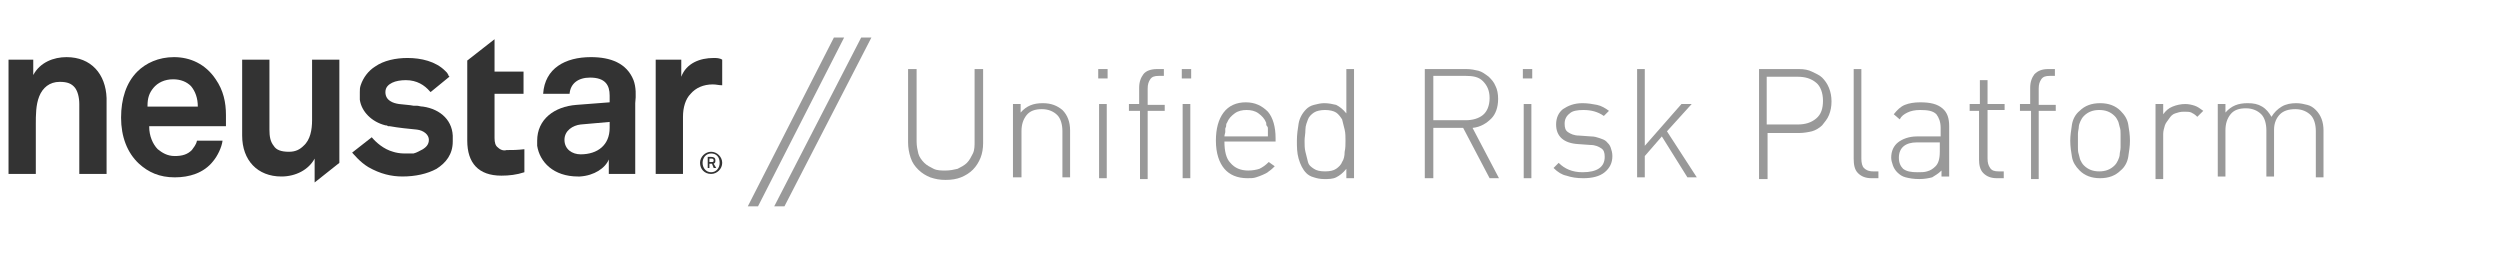
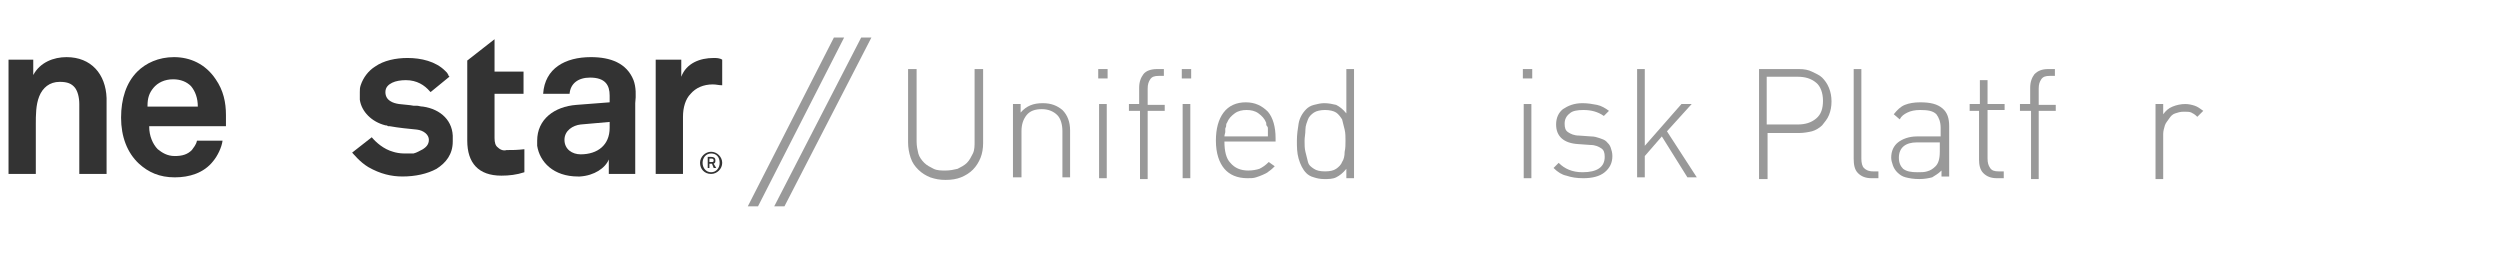
<svg xmlns="http://www.w3.org/2000/svg" version="1.1" id="neustar-platformOne-logo" x="0px" y="0px" viewBox="0 0 293.2 31" style="enable-background:new 0 0 293.2 31;" xml:space="preserve">
  <style type="text/css">
	.st0{fill:#333333;}
	.st1{fill:#999999;}
</style>
  <g id="Artwork_6_1_">
    <g>
      <g>
        <path class="st0" d="M20.4,6.7c-1.8,0-3.3,0.7-4.3,1.7c-1.3,1.3-1.9,3.2-1.9,5.4s0.7,4.1,2.1,5.4c1.1,1,2.4,1.6,4.2,1.6     c1.7,0,3.4-0.5,4.5-1.9c0.5-0.6,1-1.6,1.1-2.4h-3c-0.1,0.5-0.4,0.8-0.6,1.1c-0.5,0.5-1.1,0.7-2,0.7s-1.5-0.4-2-0.8     c-0.6-0.6-1-1.6-1-2.6v-0.1l0,0h9c0-0.3,0-0.9,0-0.9c0-0.1,0-0.3,0-0.4c0-1.5-0.3-2.9-1.2-4.2C24.1,7.5,22.3,6.7,20.4,6.7z      M17.3,12.4L17.3,12.4c0-0.9,0.2-1.5,0.7-2.1s1.3-1,2.3-1c0.9,0,1.6,0.3,2.1,0.8c0.5,0.6,0.8,1.4,0.8,2.4l0,0h-5.9V12.4z" />
        <path class="st0" d="M7.8,6.7c-1.5,0-3.1,0.6-3.9,2.1v0V7H1v13.4h3.2v-5.8c0-1.1,0-2.3,0.4-3.3S5.8,9.6,7,9.6     c0.9,0,1.4,0.2,1.8,0.7c0.3,0.4,0.5,1.1,0.5,1.9v8.2h3.2v-8.9C12.4,8.7,10.7,6.7,7.8,6.7z" />
-         <path class="st0" d="M36.6,14.1c0,1.1-0.2,2.3-1,3c-0.4,0.4-0.9,0.7-1.7,0.7c-0.9,0-1.5-0.2-1.8-0.7c-0.4-0.5-0.5-1.1-0.5-1.9V7     h-3.2v8.9c0,2.9,1.8,4.8,4.6,4.8c1.7,0,3.2-0.8,3.9-2.1v2.8l2.9-2.3V7h-3.2V14.1z" />
        <path class="st0" d="M83.7,6.8c-1.6,0-3.2,0.6-3.8,2.2V7h-3v13.4h3.2v-6.7c0-1.1,0.3-2.1,0.9-2.7c0.6-0.7,1.5-1.1,2.6-1.1     c0.4,0,0.7,0.1,1.1,0.1V7C84.4,6.8,84,6.8,83.7,6.8z" />
        <path class="st0" d="M58.4,17.3c-0.3-0.2-0.4-0.6-0.4-1.1V11h3.4V8.4H58V4.6l-3.2,2.5v9.4c0,2.6,1.3,4.1,4,4.1     c0.9,0,1.8-0.1,2.7-0.4v-2.7c-0.9,0.1-1.4,0.1-2.1,0.1C59.1,17.7,58.7,17.6,58.4,17.3z" />
        <path class="st0" d="M49.6,12.5c-0.3,0-0.5-0.1-0.7-0.1c-0.1,0-0.1,0-0.2,0c-0.1,0-0.1,0-0.1,0h-0.1l0,0     c-0.5-0.1-0.9-0.1-1.7-0.2c-0.7-0.1-1.6-0.4-1.6-1.4c0-0.6,0.4-0.9,0.8-1.1c0.4-0.2,1-0.3,1.6-0.3l0,0c1.3,0,2.2,0.6,2.8,1.3     l0.1,0.1L52.7,9c0,0,0-0.1-0.1-0.1c0,0,0,0,0-0.1l0,0c-0.1-0.1-0.1-0.2-0.2-0.3c-0.1-0.1-0.1-0.1-0.2-0.2     c-1.1-1.1-2.8-1.5-4.4-1.5c-1.4,0-2.8,0.3-3.8,1c-0.8,0.5-1.4,1.3-1.7,2.2c-0.1,0.3-0.1,0.5-0.1,0.8c0,0,0,0.2,0,0.3v0.1     c0,0.2,0,0.4,0,0.5c0.2,1.4,1.4,2.6,3,3c0.1,0,0.2,0,0.3,0.1l0,0h0.1c0,0,0,0,0.1,0c1.1,0.2,2.2,0.3,3.2,0.4     c0.8,0.1,1.4,0.6,1.4,1.2c0,0.6-0.4,0.9-0.7,1.1c-0.4,0.2-0.7,0.4-1.1,0.5c-0.3,0-0.8,0-1.1,0c-0.5,0-1-0.1-1.3-0.2     c-1.1-0.3-2-1.1-2.5-1.7l-2.3,1.8c0.2,0.2,0.9,1.1,1.9,1.7c1.4,0.8,2.7,1.1,4,1.1c1.5,0,2.9-0.3,4-0.9c1.1-0.7,1.9-1.7,1.9-3.2     c0-0.1,0-0.2,0-0.3C53.2,14.2,51.7,12.8,49.6,12.5z" />
        <path class="st0" d="M74.3,9.4c-0.8-2-2.7-2.7-5-2.7c-3,0-5.4,1.3-5.6,4.3h3.1c0.1-1.2,1-1.9,2.4-1.9c1.8,0,2.3,0.9,2.3,2.1V12     l-3.9,0.3C65,12.5,63,14,63,16.5c0,0.2,0,0.4,0,0.6c0.3,1.9,1.9,3.6,4.8,3.6c0.1,0,0.2,0,0.2,0c1.7-0.1,3-1,3.4-2v1.7h3.1v-8.3     C74.6,11.2,74.6,10.2,74.3,9.4z M71.5,15c0,2-1.4,3.1-3.4,3.1c-1,0-1.9-0.6-1.9-1.7s1-1.7,1.9-1.8l3.4-0.3V15z" />
        <path class="st0" d="M83.4,17.8c-0.7,0-1.3,0.6-1.3,1.3c0,0.7,0.5,1.3,1.3,1.3c0.7,0,1.3-0.6,1.3-1.3     C84.7,18.4,84.1,17.8,83.4,17.8z M83.4,20.2c-0.6,0-1-0.5-1-1.1s0.4-1.1,1-1.1s1,0.4,1,1.1C84.4,19.7,84,20.2,83.4,20.2z      M83.9,18.8c0-0.3-0.2-0.4-0.5-0.4H83v1.3h0.2v-0.5h0.3l0.2,0.5H84l-0.3-0.5C83.9,19.1,83.9,19,83.9,18.8z M83.5,19h-0.3v-0.4     h0.3c0.1,0,0.2,0.1,0.2,0.2C83.7,19,83.6,19,83.5,19z" />
      </g>
    </g>
  </g>
  <path class="st1" d="M88.9,24.2h-1.2L97.8,4.4H99L88.9,24.2z" />
  <path class="st1" d="M92,24.2h-1.2L101,4.4h1.2L92,24.2z" />
  <g>
    <g>
      <path class="st1" d="M106.5,16.7V8.1h1v8.5c0,0.5,0.1,1,0.2,1.4s0.4,0.8,0.7,1.1c0.3,0.3,0.7,0.5,1.1,0.7c0.4,0.2,0.9,0.2,1.4,0.2    c0.5,0,1-0.1,1.4-0.2c0.4-0.2,0.8-0.4,1.1-0.7c0.3-0.3,0.5-0.7,0.7-1.1s0.2-0.9,0.2-1.4V8.1h1v8.7c0,0.6-0.1,1.2-0.3,1.7    c-0.2,0.5-0.5,1-0.9,1.4c-0.4,0.4-0.9,0.7-1.4,0.9c-0.5,0.2-1.1,0.3-1.8,0.3c-0.7,0-1.2-0.1-1.8-0.3c-0.5-0.2-1-0.5-1.4-0.9    c-0.4-0.4-0.7-0.8-0.9-1.4C106.6,17.9,106.5,17.3,106.5,16.7z" />
      <path class="st1" d="M118.8,20.9v-8.7h0.9v1c0.7-0.8,1.5-1.1,2.6-1.1c1,0,1.7,0.3,2.3,0.8c0.6,0.6,0.9,1.4,0.9,2.4v5.5h-0.9v-5.4    c0-0.8-0.2-1.5-0.6-1.9s-1-0.7-1.8-0.7s-1.4,0.2-1.8,0.7s-0.6,1.1-0.6,1.9v5.4H118.8z" />
      <path class="st1" d="M128.8,9.2V8.1h1.1v1.1H128.8z M128.9,20.9v-8.7h0.9v8.7H128.9z" />
      <path class="st1" d="M132.4,12.9v-0.7h1.2v-1.9c0-0.7,0.2-1.2,0.5-1.6s0.9-0.6,1.6-0.6h0.8v0.8h-0.6c-0.5,0-0.8,0.1-1,0.4    s-0.3,0.6-0.3,1.1v1.9h2v0.7h-2v8h-0.9v-8H132.4z M138.6,9.2V8.1h1.1v1.1H138.6z M138.7,20.9v-8.7h0.9v8.7H138.7z" />
      <path class="st1" d="M142.6,16.5c0-1.4,0.3-2.5,0.9-3.3s1.5-1.2,2.6-1.2c1.1,0,1.9,0.4,2.6,1.1c0.6,0.7,0.9,1.8,0.9,3.1v0.4h-6    c0,1.1,0.2,2,0.7,2.5c0.5,0.6,1.2,0.9,2.1,0.9c0.5,0,1-0.1,1.3-0.2c0.4-0.2,0.7-0.4,1.1-0.8l0.7,0.5c-0.2,0.2-0.4,0.4-0.7,0.6    c-0.2,0.2-0.5,0.3-0.7,0.4c-0.2,0.1-0.5,0.2-0.8,0.3s-0.6,0.1-1,0.1c-1.2,0-2.1-0.4-2.7-1.1S142.6,18,142.6,16.5z M143.6,16h5.1    c0-0.2,0-0.4,0-0.5s0-0.3,0-0.4s0-0.2-0.1-0.3s-0.1-0.2-0.1-0.4c-0.2-0.5-0.5-0.8-0.9-1.1s-0.9-0.4-1.4-0.4s-1,0.1-1.4,0.4    s-0.7,0.6-0.9,1.1c-0.1,0.1-0.1,0.3-0.1,0.4s-0.1,0.2-0.1,0.3s0,0.3,0,0.4S143.6,15.8,143.6,16z" />
      <path class="st1" d="M152.1,16.5c0-0.7,0.1-1.4,0.2-2s0.4-1.2,0.9-1.7c0.2-0.2,0.5-0.4,0.9-0.5c0.4-0.1,0.8-0.2,1.2-0.2    c0.5,0,1,0.1,1.4,0.2c0.4,0.2,0.8,0.5,1.2,1V8.1h0.9v12.8h-0.9v-1.1c-0.4,0.5-0.8,0.8-1.2,1c-0.4,0.2-0.9,0.2-1.4,0.2    c-0.5,0-0.9-0.1-1.2-0.2c-0.4-0.1-0.7-0.3-0.9-0.5c-0.4-0.4-0.7-1-0.9-1.7C152.1,17.9,152.1,17.2,152.1,16.5z M153,16.5    c0,0.5,0,0.9,0.1,1.3s0.2,0.8,0.3,1.2s0.4,0.6,0.7,0.8s0.7,0.3,1.3,0.3s1-0.1,1.3-0.3c0.3-0.2,0.6-0.5,0.7-0.8    c0.2-0.3,0.3-0.7,0.3-1.2c0.1-0.4,0.1-0.9,0.1-1.3c0-0.4,0-0.9-0.1-1.3c-0.1-0.4-0.2-0.8-0.3-1.2c-0.2-0.3-0.4-0.6-0.7-0.8    c-0.3-0.2-0.8-0.3-1.3-0.3s-1,0.1-1.3,0.3s-0.6,0.5-0.7,0.8s-0.3,0.7-0.3,1.2S153,16.1,153,16.5z" />
-       <path class="st1" d="M167.1,20.9V8.1h4.9c0.5,0,1,0.1,1.4,0.2s0.8,0.4,1.2,0.7c0.3,0.3,0.6,0.6,0.8,1.1c0.2,0.4,0.3,0.9,0.3,1.5    c0,1-0.3,1.8-0.8,2.3s-1.2,1-2.2,1.1l3.1,5.9h-1.1l-3.1-5.9h-3.5v5.9H167.1z M168.1,14.1h3.8c0.8,0,1.5-0.2,2-0.6s0.8-1.1,0.8-2    s-0.3-1.5-0.8-2s-1.2-0.6-2-0.6h-3.8V14.1z" />
      <path class="st1" d="M178.6,9.2V8.1h1.1v1.1H178.6z M178.7,20.9v-8.7h0.9v8.7H178.7z" />
      <path class="st1" d="M182.2,19.7l0.6-0.6c0.7,0.7,1.6,1.1,2.8,1.1c1.7,0,2.6-0.6,2.6-1.8c0-0.5-0.1-0.8-0.4-1s-0.7-0.4-1.3-0.4    l-1.4-0.1c-1.7-0.1-2.6-0.9-2.6-2.3c0-0.8,0.3-1.4,0.8-1.8c0.6-0.4,1.3-0.7,2.3-0.7c0.6,0,1.2,0.1,1.7,0.2s1,0.4,1.4,0.7l-0.6,0.6    c-0.7-0.5-1.5-0.7-2.4-0.7c-0.7,0-1.3,0.1-1.6,0.4c-0.4,0.3-0.6,0.7-0.6,1.2c0,0.5,0.1,0.8,0.4,1c0.3,0.2,0.7,0.4,1.3,0.4l1.4,0.1    c0.4,0,0.7,0.1,1,0.2c0.3,0.1,0.6,0.2,0.8,0.4s0.4,0.4,0.5,0.7c0.1,0.3,0.2,0.6,0.2,1c0,0.8-0.3,1.4-0.9,1.9    c-0.6,0.5-1.5,0.7-2.5,0.7c-0.8,0-1.4-0.1-2-0.3C183.2,20.5,182.7,20.2,182.2,19.7z" />
      <path class="st1" d="M192,20.9V8.1h0.9v9l4.3-4.9h1.2l-2.9,3.2l3.5,5.4h-1.1l-3-4.8l-2,2.3v2.5H192z" />
      <path class="st1" d="M206.3,20.9V8.1h4.7c0.6,0,1.1,0.1,1.5,0.3s0.9,0.4,1.2,0.7c0.3,0.3,0.6,0.7,0.8,1.2c0.2,0.5,0.3,1,0.3,1.6    s-0.1,1.1-0.3,1.6c-0.2,0.5-0.5,0.8-0.8,1.2c-0.3,0.3-0.8,0.6-1.2,0.7s-1,0.2-1.5,0.2h-3.7v5.4H206.3z M207.2,14.6h3.6    c0.9,0,1.6-0.2,2.2-0.7s0.8-1.2,0.8-2.1s-0.3-1.7-0.8-2.1c-0.6-0.5-1.3-0.7-2.2-0.7h-3.6V14.6z" />
      <path class="st1" d="M217.4,18.6V8.1h0.9v10.5c0,0.5,0.1,0.9,0.3,1.1c0.2,0.2,0.5,0.4,1.1,0.4h0.6v0.8h-0.8    c-0.7,0-1.2-0.2-1.6-0.6C217.5,19.9,217.4,19.3,217.4,18.6z" />
      <path class="st1" d="M221.8,18.5c0-0.8,0.3-1.4,0.8-1.8s1.3-0.7,2.2-0.7h2.8v-1c0-0.7-0.2-1.2-0.5-1.6c-0.4-0.4-1-0.5-1.9-0.5    c-0.6,0-1.1,0.1-1.5,0.3s-0.7,0.4-0.9,0.8l-0.7-0.6c0.4-0.5,0.8-0.9,1.3-1.1s1.1-0.3,1.8-0.3c1.2,0,2,0.2,2.6,0.7s0.8,1.2,0.8,2.1    v5.9h-0.9V20c-0.4,0.4-0.8,0.6-1.1,0.8c-0.4,0.1-0.9,0.2-1.5,0.2c-0.7,0-1.2-0.1-1.6-0.2c-0.4-0.1-0.7-0.3-1-0.6    c-0.2-0.2-0.4-0.5-0.5-0.8S221.8,18.8,221.8,18.5z M222.7,18.5c0,0.6,0.2,1,0.5,1.3c0.4,0.3,0.9,0.4,1.7,0.4c0.4,0,0.8,0,1.1-0.1    c0.4-0.1,0.7-0.3,1-0.6c0.3-0.3,0.5-0.8,0.5-1.7v-1.1h-2.7C223.5,16.7,222.7,17.3,222.7,18.5z" />
      <path class="st1" d="M231,12.9v-0.7h1.2V9.4h0.9v2.8h2v0.7h-2v5.7c0,0.5,0.1,0.8,0.3,1.1c0.2,0.3,0.5,0.4,1,0.4h0.6v0.8h-0.8    c-0.7,0-1.2-0.2-1.6-0.6c-0.4-0.4-0.5-1-0.5-1.6v-5.7H231z" />
      <path class="st1" d="M236.9,12.9v-0.7h1.2v-1.9c0-0.7,0.2-1.2,0.5-1.6c0.4-0.4,0.9-0.6,1.6-0.6h0.8v0.8h-0.6c-0.5,0-0.8,0.1-1,0.4    c-0.2,0.3-0.3,0.6-0.3,1.1v1.9h2v0.7h-2v8h-0.9v-8H236.9z" />
-       <path class="st1" d="M242.8,16.5c0-0.6,0.1-1.2,0.2-1.9c0.1-0.6,0.4-1.2,0.9-1.6c0.6-0.6,1.4-0.9,2.4-0.9c0,0,0,0,0,0    c1,0,1.8,0.3,2.4,0.9c0.5,0.5,0.8,1,0.9,1.6c0.1,0.6,0.2,1.2,0.2,1.9s-0.1,1.2-0.2,1.9c-0.1,0.6-0.4,1.2-0.9,1.6    c-0.6,0.6-1.4,0.9-2.4,0.9c0,0,0,0,0,0c-1,0-1.8-0.3-2.4-0.9c-0.5-0.5-0.8-1-0.9-1.6C242.9,17.8,242.8,17.2,242.8,16.5z     M243.7,16.5c0,0.3,0,0.5,0,0.8c0,0.3,0,0.5,0.1,0.8s0.1,0.5,0.2,0.7c0.1,0.2,0.2,0.4,0.4,0.6c0.5,0.5,1.1,0.7,1.8,0.7    s1.3-0.2,1.8-0.7c0.2-0.2,0.3-0.4,0.4-0.6c0.1-0.2,0.2-0.5,0.2-0.7s0.1-0.5,0.1-0.8c0-0.3,0-0.5,0-0.8s0-0.5,0-0.8s0-0.5-0.1-0.8    s-0.1-0.5-0.2-0.7c-0.1-0.2-0.2-0.4-0.4-0.6c-0.5-0.5-1.1-0.7-1.8-0.7c-0.7,0-1.3,0.2-1.8,0.7c-0.2,0.2-0.3,0.4-0.4,0.6    c-0.1,0.2-0.2,0.5-0.2,0.7s-0.1,0.5-0.1,0.8S243.7,16.3,243.7,16.5z" />
      <path class="st1" d="M252.8,20.9v-8.7h0.9v1.2c0.3-0.4,0.6-0.7,1.1-0.9s1-0.3,1.5-0.3c0.4,0,0.8,0.1,1.1,0.2s0.6,0.3,1,0.6    l-0.7,0.7c-0.3-0.3-0.5-0.4-0.7-0.5s-0.5-0.1-0.9-0.1c-0.4,0-0.7,0.1-1,0.2s-0.5,0.3-0.7,0.6s-0.4,0.5-0.5,0.8    c-0.1,0.3-0.2,0.7-0.2,1v5.3H252.8z" />
-       <path class="st1" d="M260.1,20.9v-8.7h0.9v1c0.7-0.8,1.5-1.1,2.6-1.1c0.7,0,1.2,0.1,1.7,0.4c0.5,0.3,0.8,0.7,1.1,1.2    c0.3-0.5,0.7-0.9,1.2-1.2c0.5-0.3,1.1-0.4,1.7-0.4c0.5,0,0.9,0.1,1.3,0.2c0.4,0.1,0.7,0.3,1,0.6c0.6,0.6,0.9,1.4,0.9,2.4v5.5h-0.9    v-5.4c0-0.8-0.2-1.5-0.6-1.9c-0.4-0.4-1-0.7-1.8-0.7c-0.8,0-1.4,0.2-1.8,0.6s-0.7,1-0.7,1.8v5.5h-0.9v-5.4c0-0.8-0.2-1.5-0.6-1.9    c-0.4-0.4-1-0.7-1.8-0.7s-1.4,0.2-1.8,0.7s-0.6,1.1-0.6,1.9v5.4H260.1z" />
    </g>
  </g>
</svg>